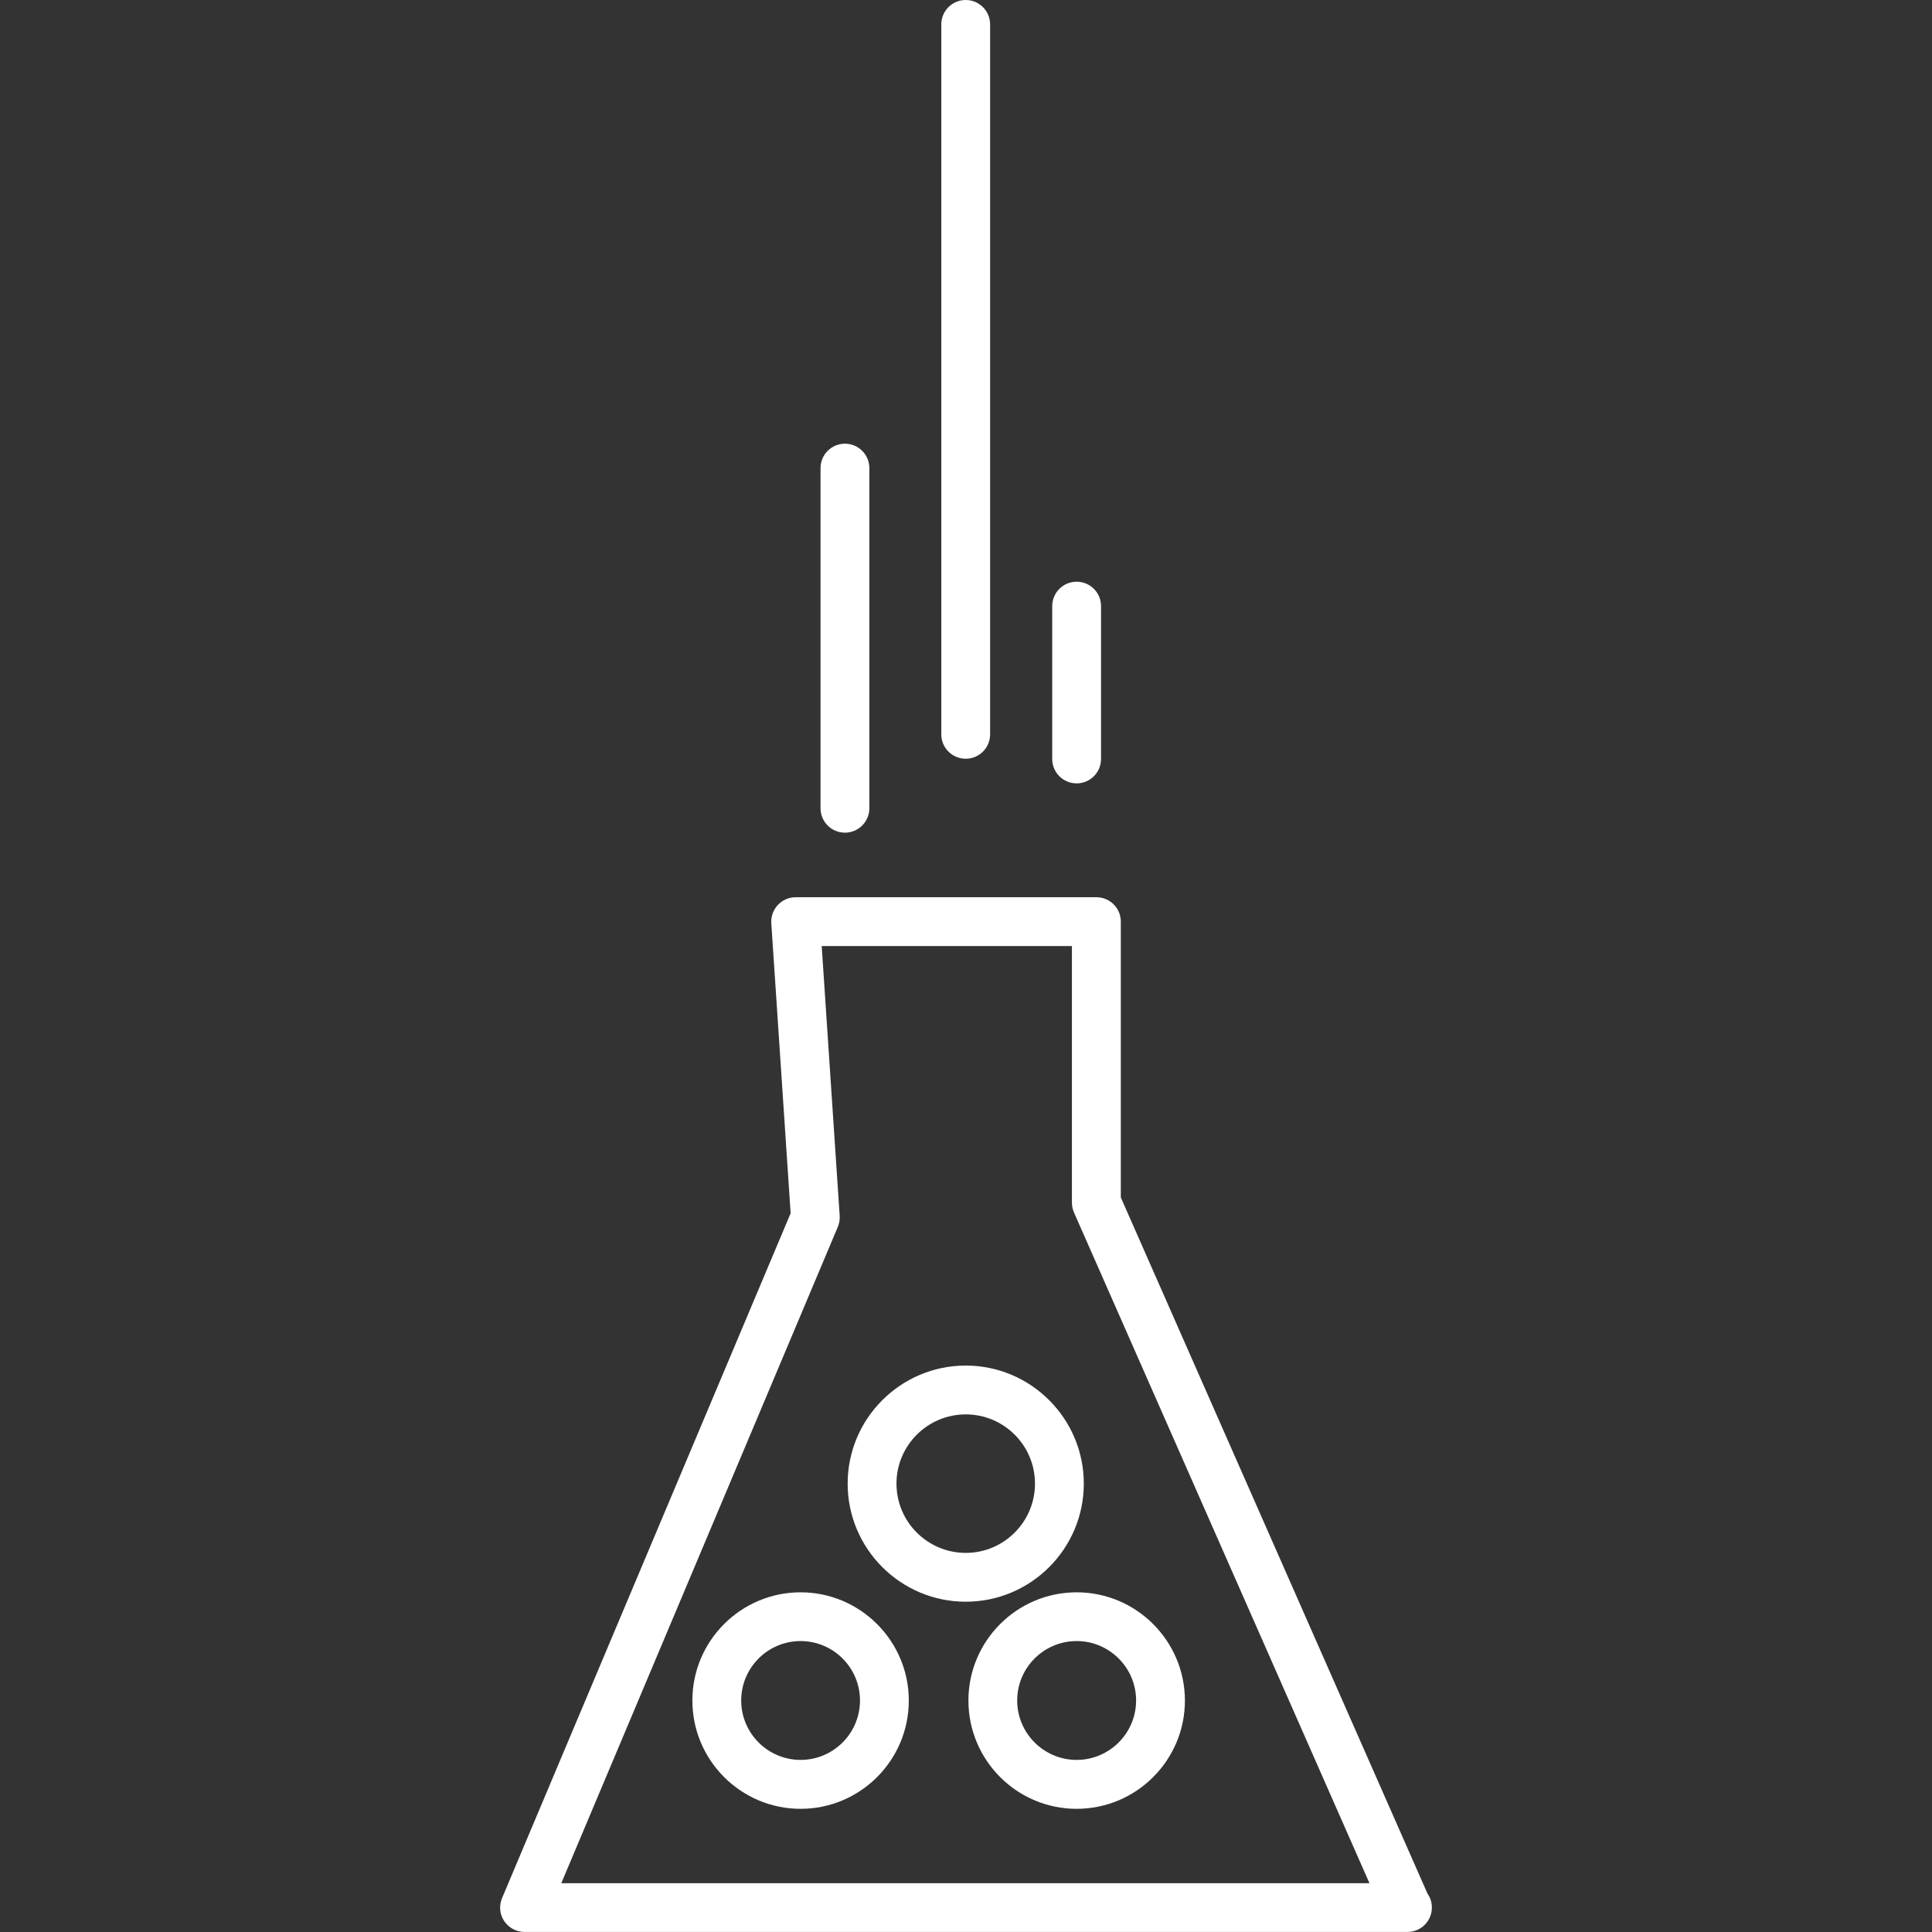
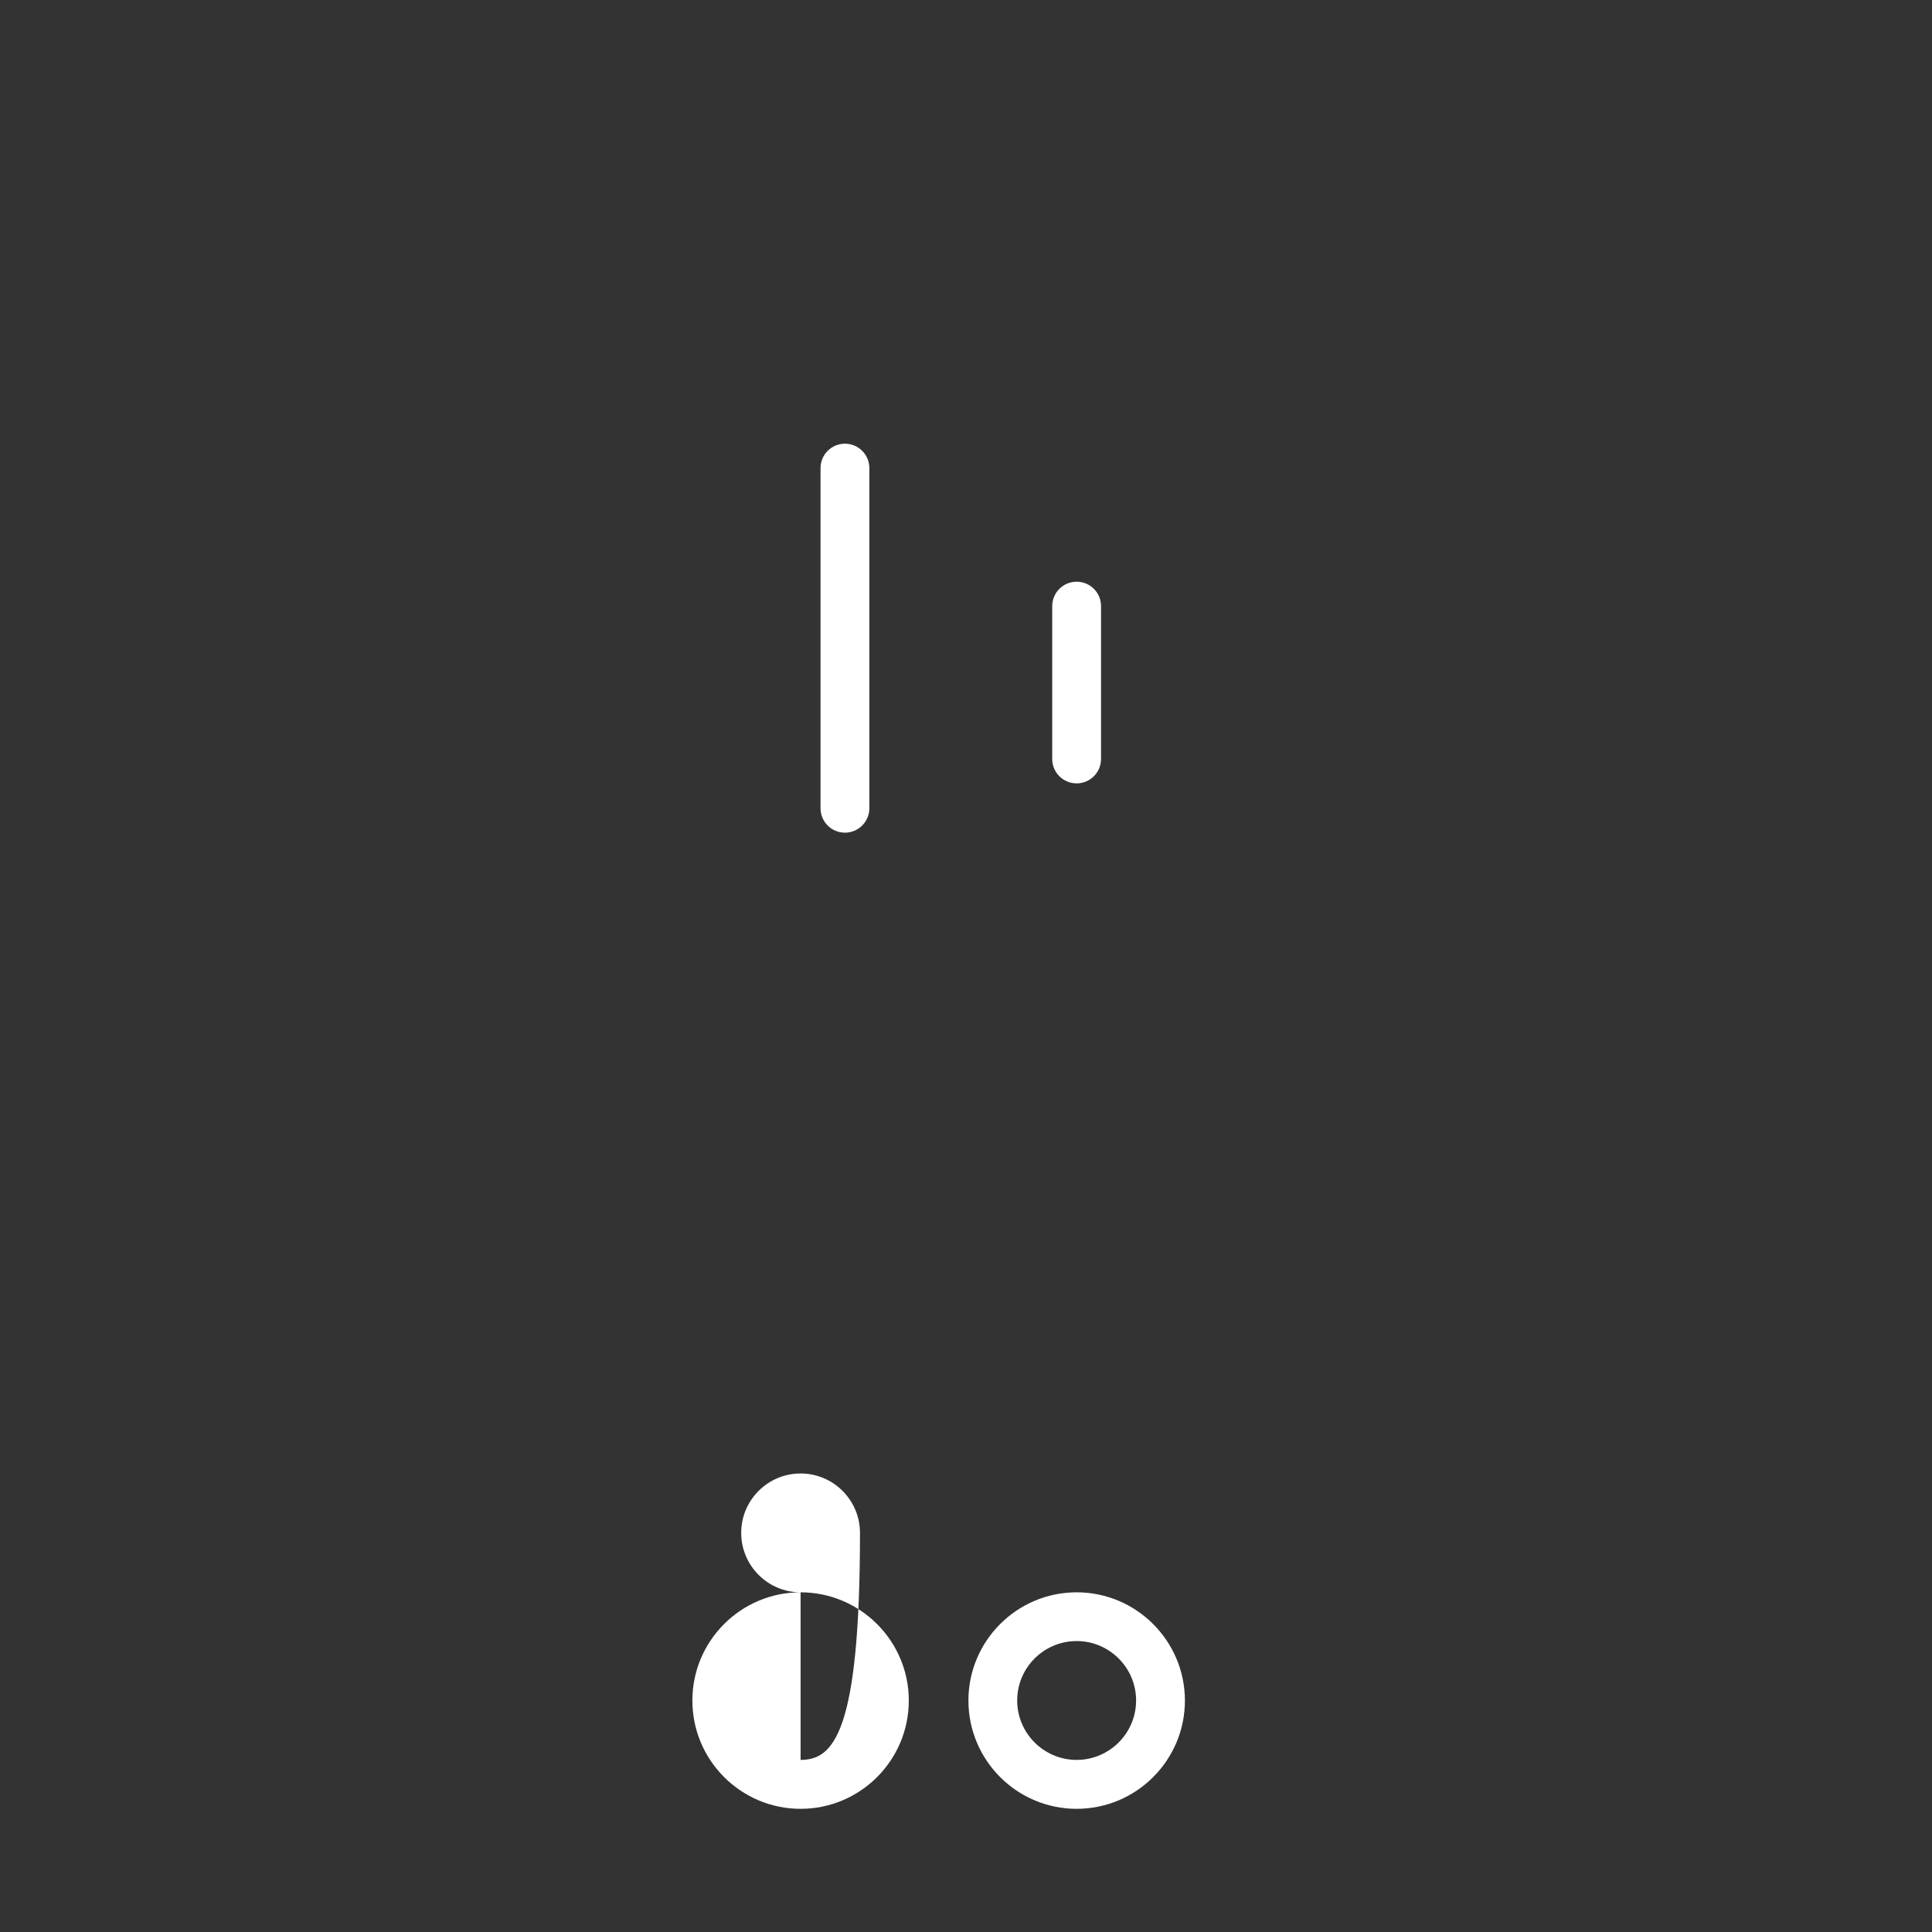
<svg xmlns="http://www.w3.org/2000/svg" fill="#FFFFFF" version="1.1" id="Capa_1" width="800px" height="800px" viewBox="0 0 79.144 79.144" xml:space="preserve">
  <rect x="0" y="0" width="79.144" height="79.144" fill="#333333" stroke="none" />
  <g>
    <g>
-       <path d="M20.654,78.697c0.186,0.277,0.498,0.445,0.833,0.445h36.148c0.009,0,0.015,0.003,0.021,0c0.554,0,1-0.446,1-1    c0-0.213-0.063-0.407-0.178-0.568L45.914,49.053V37.755c0-0.552-0.446-1-1-1h-12.32c-0.276,0-0.541,0.115-0.73,0.317    c-0.188,0.202-0.286,0.474-0.268,0.75l0.792,11.88L20.566,77.758C20.437,78.065,20.467,78.418,20.654,78.697z M34.321,50.26    c0.061-0.146,0.086-0.299,0.076-0.455l-0.736-11.049h10.25v10.51c0,0.141,0.029,0.276,0.085,0.404l12.104,27.476H22.993    L34.321,50.26z" />
      <path d="M35.613,33.11V19.176c0-0.552-0.447-1-1-1s-1,0.448-1,1V33.11c0,0.552,0.447,1,1,1S35.613,33.661,35.613,33.11z" />
-       <path d="M40.56,30.08V1c0-0.552-0.447-1-1-1c-0.553,0-1,0.448-1,1v29.081c0,0.552,0.447,1,1,1    C40.113,31.081,40.56,30.634,40.56,30.08z" />
      <path d="M45.104,31.091V24.83c0-0.552-0.447-1-1-1c-0.554,0-1,0.448-1,1v6.261c0,0.552,0.446,1,1,1    C44.656,32.091,45.104,31.642,45.104,31.091z" />
-       <path d="M44.398,60.777c0-2.667-2.17-4.837-4.836-4.837c-2.668,0-4.838,2.17-4.838,4.837s2.17,4.837,4.838,4.837    C42.229,65.614,44.398,63.444,44.398,60.777z M39.562,63.614c-1.564,0-2.838-1.271-2.838-2.837s1.273-2.837,2.838-2.837    c1.565,0,2.836,1.271,2.836,2.837S41.125,63.614,39.562,63.614z" />
-       <path d="M32.796,65.229c-2.444,0-4.433,1.987-4.433,4.433s1.988,4.436,4.433,4.436c2.445,0,4.433-1.988,4.433-4.436    C37.229,67.219,35.238,65.229,32.796,65.229z M32.796,72.094c-1.342,0-2.433-1.092-2.433-2.435c0-1.342,1.091-2.433,2.433-2.433    c1.342,0,2.433,1.091,2.433,2.433C35.229,71.006,34.136,72.094,32.796,72.094z" />
+       <path d="M32.796,65.229c-2.444,0-4.433,1.987-4.433,4.433s1.988,4.436,4.433,4.436c2.445,0,4.433-1.988,4.433-4.436    C37.229,67.219,35.238,65.229,32.796,65.229z c-1.342,0-2.433-1.092-2.433-2.435c0-1.342,1.091-2.433,2.433-2.433    c1.342,0,2.433,1.091,2.433,2.433C35.229,71.006,34.136,72.094,32.796,72.094z" />
      <path d="M44.104,65.229c-2.442,0-4.433,1.987-4.433,4.433s1.987,4.436,4.433,4.436s4.436-1.988,4.436-4.436    C48.538,67.219,46.55,65.229,44.104,65.229z M44.104,72.094c-1.343,0-2.435-1.092-2.435-2.435c0-1.342,1.092-2.433,2.435-2.433    c1.342,0,2.436,1.091,2.436,2.433C46.539,71.006,45.445,72.094,44.104,72.094z" />
    </g>
  </g>
</svg>